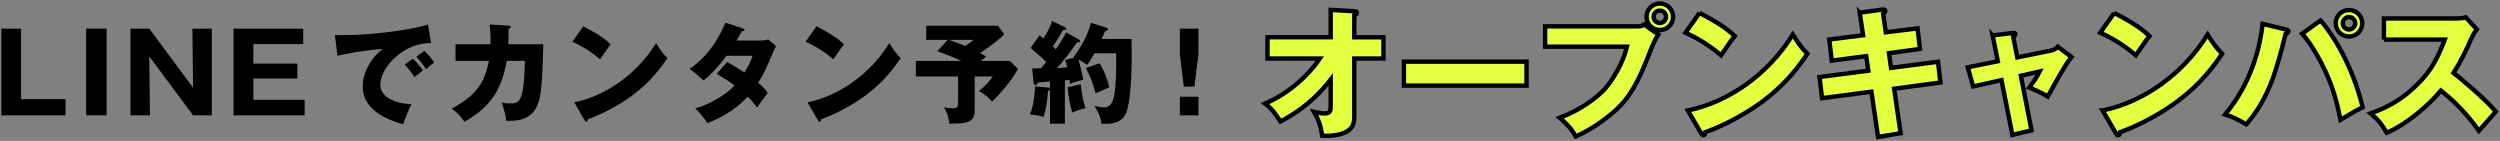
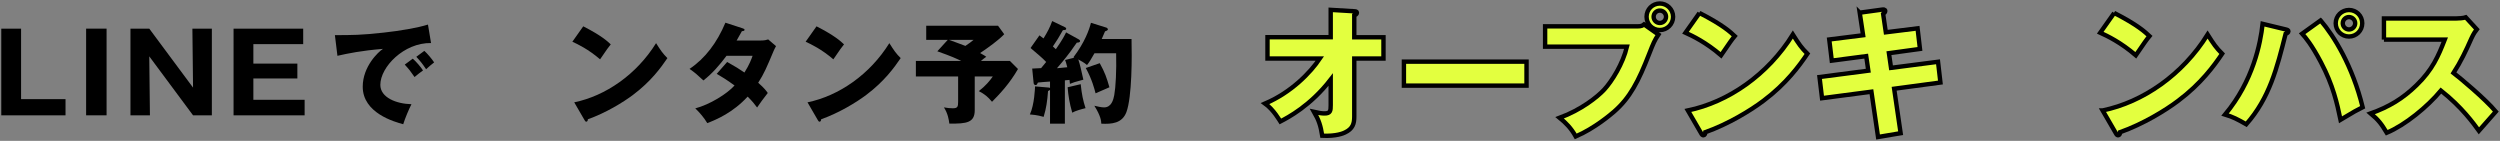
<svg xmlns="http://www.w3.org/2000/svg" id="_レイヤー_1" width="568" height="32" viewBox="0 0 568 32">
  <rect x="0" y="0" width="568" height="32" fill="#808080" stroke="none" />
  <defs>
    <style>.cls-1{fill:#e3ff3f;stroke:#000;}.cls-2{clip-path:url(#clippath);}.cls-3{fill:none;}</style>
    <clipPath id="clippath">
      <rect class="cls-3" width="568" height="32" />
    </clipPath>
  </defs>
  <g class="cls-2">
    <g>
      <path d="M.29,26.201V6.506H4.789V22.527H14.887v3.674H.29Z" />
      <path d="M24.214,26.201h-4.648V6.506h4.648V26.201Z" />
      <path d="M43.861,26.201l-9.947-13.397,.15,13.397h-4.424V6.506h4.273l9.947,13.396-.149-13.396h4.424V26.201h-4.274Z" />
      <path d="M69.211,22.676v3.525h-16.146V6.506h15.821v3.523h-11.322v4.424h9.997v3.375h-9.997v4.848h11.647Z" />
      <path d="M97.934,9.779c-6.174-.1-11.522,5.449-11.522,9.498,0,2.898,3.674,4.324,7.073,4.398-.55,1.051-1.449,3.174-1.874,4.549-2.024-.549-9.198-2.549-9.198-8.521,0-4.625,3.574-7.949,4.599-8.6-4.898,.4-7.923,1.025-10.347,1.576l-.575-4.699c3.824,0,5.998,0,11.122-.576,3.624-.398,7.673-1.074,10.022-1.824l.7,4.199Zm-4.149,3.549c.75,.65,1.825,1.9,2.325,2.676-.7,.5-1.05,.773-1.925,1.498-.95-1.373-1.2-1.699-2.225-2.824l1.824-1.35Zm2.625-1.774c.699,.625,1.725,1.85,2.225,2.623-.625,.477-1.05,.852-1.825,1.551-.925-1.375-1.199-1.699-2.225-2.824l1.825-1.35Z" />
-       <path d="M115.537,5.83c.324,.025,.499,.051,.499,.275,0,.301-.3,.375-.499,.449,.024,.775,.024,1.801-.051,3.5h7.948c-.225,10.623-.699,12.348-1.3,13.746-.649,1.525-1.975,3.924-7.148,3.625-.1-1.225-.3-2.125-1.024-4.148,.475,.123,.95,.225,1.774,.225,2.175,0,3.324,0,3.524-9.674h-4.149c-1.199,7.424-4.549,10.947-9.598,13.848-.649-1-1.424-1.975-2.898-3,5.773-3.074,7.572-6.098,8.447-10.848h-7.573v-3.774h7.948c.05-2.299-.1-3.674-.2-4.498l4.3,.273Z" />
      <path d="M132.514,5.98c4.199,2.15,5.499,3.398,6.249,4.1-.6,.725-.775,1-2.425,3.398-2.674-2.299-5.049-3.424-6.298-3.998l2.474-3.5Zm-2.049,17.271c7.123-1.475,14.146-6.299,18.595-13.447,1.075,1.699,1.5,2.324,2.575,3.399-1.45,2.15-3.75,5.299-7.773,8.324-2.274,1.725-6.273,4.148-10.298,5.572,0,.275-.125,.551-.35,.551-.15,0-.25-.074-.4-.35l-2.349-4.049Z" />
      <path d="M165.213,14.078c1.749,.975,2.849,1.65,3.924,2.4,1.125-1.775,1.6-3.074,1.85-3.799h-5.924c-1.524,2.049-3.225,4.024-5.249,5.598-1.624-1.5-1.774-1.648-3.148-2.625,3.573-2.398,6.248-5.973,8.147-10.496l3.899,1.273c.274,.102,.449,.15,.449,.352,0,.225-.25,.273-.6,.299-.45,.824-.75,1.375-1.199,2.125h5.448c.925,0,1.325-.125,1.725-.25l1.774,1.525c-.35,.674-.375,.699-.524,1.049-1.6,3.799-2.199,5.225-3.524,7.273,1.399,1.225,1.85,1.85,2.175,2.324-.675,.824-2,2.648-2.425,3.299-.55-.75-1.149-1.5-2.149-2.475-3.35,3.65-7.099,5.225-9.173,6.023-.725-1.225-1.699-2.373-2.725-3.348,3.3-.875,7.148-3.25,8.923-5.199-1.649-1.225-3.099-2.1-4.049-2.65l2.375-2.699Z" />
      <path d="M185.514,5.98c4.199,2.15,5.499,3.398,6.249,4.1-.6,.725-.775,1-2.425,3.398-2.674-2.299-5.049-3.424-6.298-3.998l2.474-3.5Zm-2.049,17.271c7.123-1.475,14.146-6.299,18.595-13.447,1.075,1.699,1.5,2.324,2.575,3.399-1.45,2.15-3.75,5.299-7.773,8.324-2.274,1.725-6.273,4.148-10.298,5.572,0,.275-.125,.551-.35,.551-.15,0-.25-.074-.4-.35l-2.349-4.049Z" />
      <path d="M229.46,13.854l1.824,1.824c-1.874,3.275-4.049,5.574-5.898,7.449-.95-1.15-1.699-1.75-2.999-2.426,1.524-1.174,2.524-2.373,3.174-3.324h-4.099v7.648c0,2.801-1.75,3.125-5.774,3.051-.101-.852-.325-2.275-1.225-3.676,.8,.15,1.424,.201,2.024,.201,1.074,0,1.199-.35,1.199-1.475v-5.75h-9.598v-3.523h10.322c-1.199-.574-2.074-1-5.448-2.199l2.374-2.6h-4.898v-3.199h16.321l1.399,1.924c-1.274,1.35-3.674,3.074-5.474,4.275,.925,.5,1.149,.674,1.399,.85-.375,.275-.675,.475-1.225,.949h6.599Zm-13.847-4.799c.45,.176,2.399,.85,3.724,1.375,1-.65,1.4-1,1.85-1.375h-5.573Z" />
      <path d="M245.112,8.955c.15,.074,.275,.225,.275,.375,0,.324-.476,.35-.726,.35-.225,.275-1.149,1.625-1.35,1.9-.274,.375-1.449,1.949-3.174,3.924,.325-.025,2.124-.201,2.35-.225-.226-.926-.351-1.275-.5-1.65l2.1-.525c-.075-.049-.125-.074-.2-.1,2.574-3.375,3.599-6.299,3.974-7.822l3.524,1.1c.15,.049,.325,.25,.325,.398,0,.227-.425,.375-.65,.451-.199,.424-.3,.674-.749,1.725h6.772c.101,3.898,.125,13.195-1.174,16.645-.976,2.525-3.3,2.725-5.699,2.6-.024-.6-.075-1.674-1.574-4.074,.649,.15,1.574,.375,2.199,.375,1.675,0,2.125-1.725,2.324-2.799,.325-1.799,.525-5.549,.425-9.498h-4.924c-.85,1.5-1.175,2.025-1.699,2.676-.55-.525-1.574-1.051-1.975-1.275,.4,1.174,.65,2.375,1.149,4.6-1.924,.498-2.399,.674-3.049,.949-.075-.625-.075-.699-.1-.9l-1.05,.1v9.848h-3.374v-7.672c-.125,.1-.25,.174-.45,.25-.175,2.299-.4,3.898-1,5.873-1.55-.449-2.6-.5-3.124-.551,1.05-2.274,1.149-6.024,1.175-6.373l3.199,.275c.075,0,.149,.051,.2,.125v-1.5c-.65,.051-2.225,.15-2.75,.225-.05,.1-.125,.275-.225,.426-.075,.125-.2,.15-.3,.15-.226,0-.425-.176-.45-.477l-.325-3.273c.625-.025,1.3-.051,2.024-.1,.476-.551,1-1.199,1.15-1.4-.476-.475-.95-.975-1.475-1.399-1.575-1.35-1.774-1.5-2.075-1.775l2.025-2.875c.55,.4,.699,.525,.925,.701,.949-1.574,1.399-2.4,1.974-3.949l2.899,1.398c.175,.076,.275,.176,.275,.352,0,.25-.15,.273-.75,.324-.725,1.324-1.475,2.549-2.274,3.699,.399,.375,.475,.449,.675,.625,1.574-2.25,2-3.15,2.324-3.824l2.899,1.6Zm.425,10.172c.226,2.25,.55,3.799,1.1,5.449-.949,.225-2.299,.6-3.024,1.025-.624-2.176-.899-3.85-1.049-5.773l2.974-.701Zm4.324-4.773c1.175,2.125,1.574,3.299,2.199,5.475-1.05,.449-3.024,1.324-3.149,1.373-.25-.975-.824-3.223-2.224-5.748l3.174-1.1Z" />
-       <path d="M272.289,6.506v5.822l-.925,7.35h-2.399l-.9-7.35V6.506h4.225Zm-4.225,15.471h4.225v4.225h-4.225v-4.225Z" />
      <path class="cls-1" d="M287.973,13.301v-4.842h14.362V2.24l5.354,.32c.353,.031,.608,.031,.608,.352,0,.289-.353,.482-.608,.578v4.969h6.636v4.842h-6.636v13.207c0,1.603-.352,2.758-2.116,3.59-.32,.162-1.955,.899-5.161,.738-.385-2.373-.77-3.527-1.859-5.418,1.154,.256,1.699,.353,2.404,.353,1.314,0,1.378-.609,1.378-1.892v-5.803c-4.648,5.996-9.714,8.625-11.444,9.521-.129-.191-1.507-2.66-3.463-4.07,6.027-2.566,10.323-7.086,12.439-10.227h-11.894Z" />
      <path class="cls-1" d="M346.826,14.006v5.449h-27.858v-5.449h27.858Z" />
      <path class="cls-1" d="M371.985,5.99c.993,0,1.218-.191,1.539-.449l3.27,2.309c-.897,1.348-1.154,1.988-2.052,4.264-2.501,6.443-4.424,10.1-8.015,13.24-.705,.609-4.392,3.783-8.72,5.643-1.059-1.891-2.244-3.078-3.655-4.233,4.873-1.795,8.559-4.711,10.131-6.41,1.764-1.924,4.232-5.867,5.161-9.746h-18.594V5.99h20.935Zm8.143-2.18c0,1.666-1.347,3.014-3.014,3.014s-3.014-1.348-3.014-3.014c0-1.699,1.347-3.014,3.014-3.014,1.636,0,3.014,1.314,3.014,3.014Zm-4.424,0c0,.77,.609,1.41,1.41,1.41,.77,0,1.411-.641,1.411-1.41,0-.801-.642-1.41-1.411-1.41s-1.41,.609-1.41,1.41Z" />
      <path class="cls-1" d="M386.116,2.945c5.387,2.756,7.054,4.359,8.015,5.258-.769,.93-.993,1.281-3.109,4.359-3.43-2.949-6.476-4.393-8.079-5.129l3.174-4.488Zm-2.628,22.152c9.137-1.893,18.145-8.078,23.852-17.248,1.378,2.18,1.923,2.982,3.302,4.359-1.859,2.758-4.809,6.797-9.971,10.676-2.917,2.213-8.046,5.322-13.208,7.15,0,.352-.16,.705-.448,.705-.192,0-.321-.096-.514-.449l-3.013-5.193Z" />
      <path class="cls-1" d="M422.528,2.881l5.129-.705c.225-.033,.674-.064,.674,.32,0,.289-.225,.48-.481,.674l.609,4.166,7.213-.897,.545,4.68-7.053,.963,.48,3.334,10.676-1.379,.545,4.713-10.515,1.41,1.475,10.1-5.13,.865-1.507-10.291-11.22,1.475-.577-4.809,11.092-1.443-.48-3.303-7.822,1.027-.577-4.809,7.694-.963-.77-5.129Z" />
-       <path class="cls-1" d="M452.721,8.043l4.488-.545c.289-.033,.674-.098,.674,.287,0,.258-.257,.449-.481,.609l.93,4.648,7.727-1.57c.513-.096,1.09-.416,1.475-.865l3.109,2.34c-1.347,1.635-3.142,4.904-5.386,8.977-1.314-.834-3.591-1.795-4.2-2.02,1.186-1.635,1.539-2.117,2.341-3.654l-4.264,.961,2.436,12.406-4.36,1.027-2.469-12.44-6.443,1.441-1.219-4.359,6.829-1.379-1.187-5.865Z" />
      <path class="cls-1" d="M480.348,2.945c5.387,2.756,7.054,4.359,8.015,5.258-.768,.93-.993,1.281-3.109,4.359-3.43-2.949-6.476-4.393-8.079-5.129l3.174-4.488Zm-2.628,22.152c9.137-1.893,18.144-8.078,23.851-17.248,1.378,2.18,1.923,2.982,3.302,4.359-1.859,2.758-4.809,6.797-9.971,10.676-2.917,2.213-8.046,5.322-13.208,7.15,0,.352-.16,.705-.448,.705-.192,0-.321-.096-.514-.449l-3.013-5.193Z" />
      <path class="cls-1" d="M519.357,6.695c.352,.096,.577,.16,.577,.418,0,.287-.321,.447-.642,.576-1.955,7.758-3.654,14.555-8.944,20.549-2.02-1.152-3.014-1.666-4.809-2.211,6.38-7.662,8.047-16.19,8.527-20.613l5.29,1.281Zm7.886-2.051c3.046,3.559,7.246,10.353,9.554,19.715-1.154,.578-1.955,.994-5.033,2.853-.77-3.685-1.667-7.822-4.456-13.08-2.147-4.07-3.526-5.643-4.264-6.475l4.199-3.014Zm9.458,.641c0,1.668-1.347,3.014-3.014,3.014s-3.014-1.346-3.014-3.014c0-1.699,1.379-3.014,3.014-3.014,1.667,0,3.014,1.315,3.014,3.014Zm-4.425,0c0,.77,.642,1.41,1.411,1.41s1.41-.641,1.41-1.41-.641-1.41-1.41-1.41-1.411,.641-1.411,1.41Z" />
      <path class="cls-1" d="M541.632,9.004V4.195h16.382c.513,0,1.667-.064,2.212-.256l2.501,2.725c-.257,.32-.737,.994-1.219,2.051-1.186,2.693-2.469,5.387-4.071,7.855,1.347,1.025,7.213,5.898,9.617,8.783-1.058,1.219-2.789,3.143-3.847,4.361-1.187-1.637-3.879-5.387-8.624-9.137-3.077,3.685-8.11,7.822-12.311,9.584-1.218-2.02-1.892-2.916-3.654-4.391,4.136-1.475,7.31-3.367,10.419-6.412,3.654-3.527,4.969-6.668,6.412-10.355h-13.817Z" />
    </g>
  </g>
</svg>